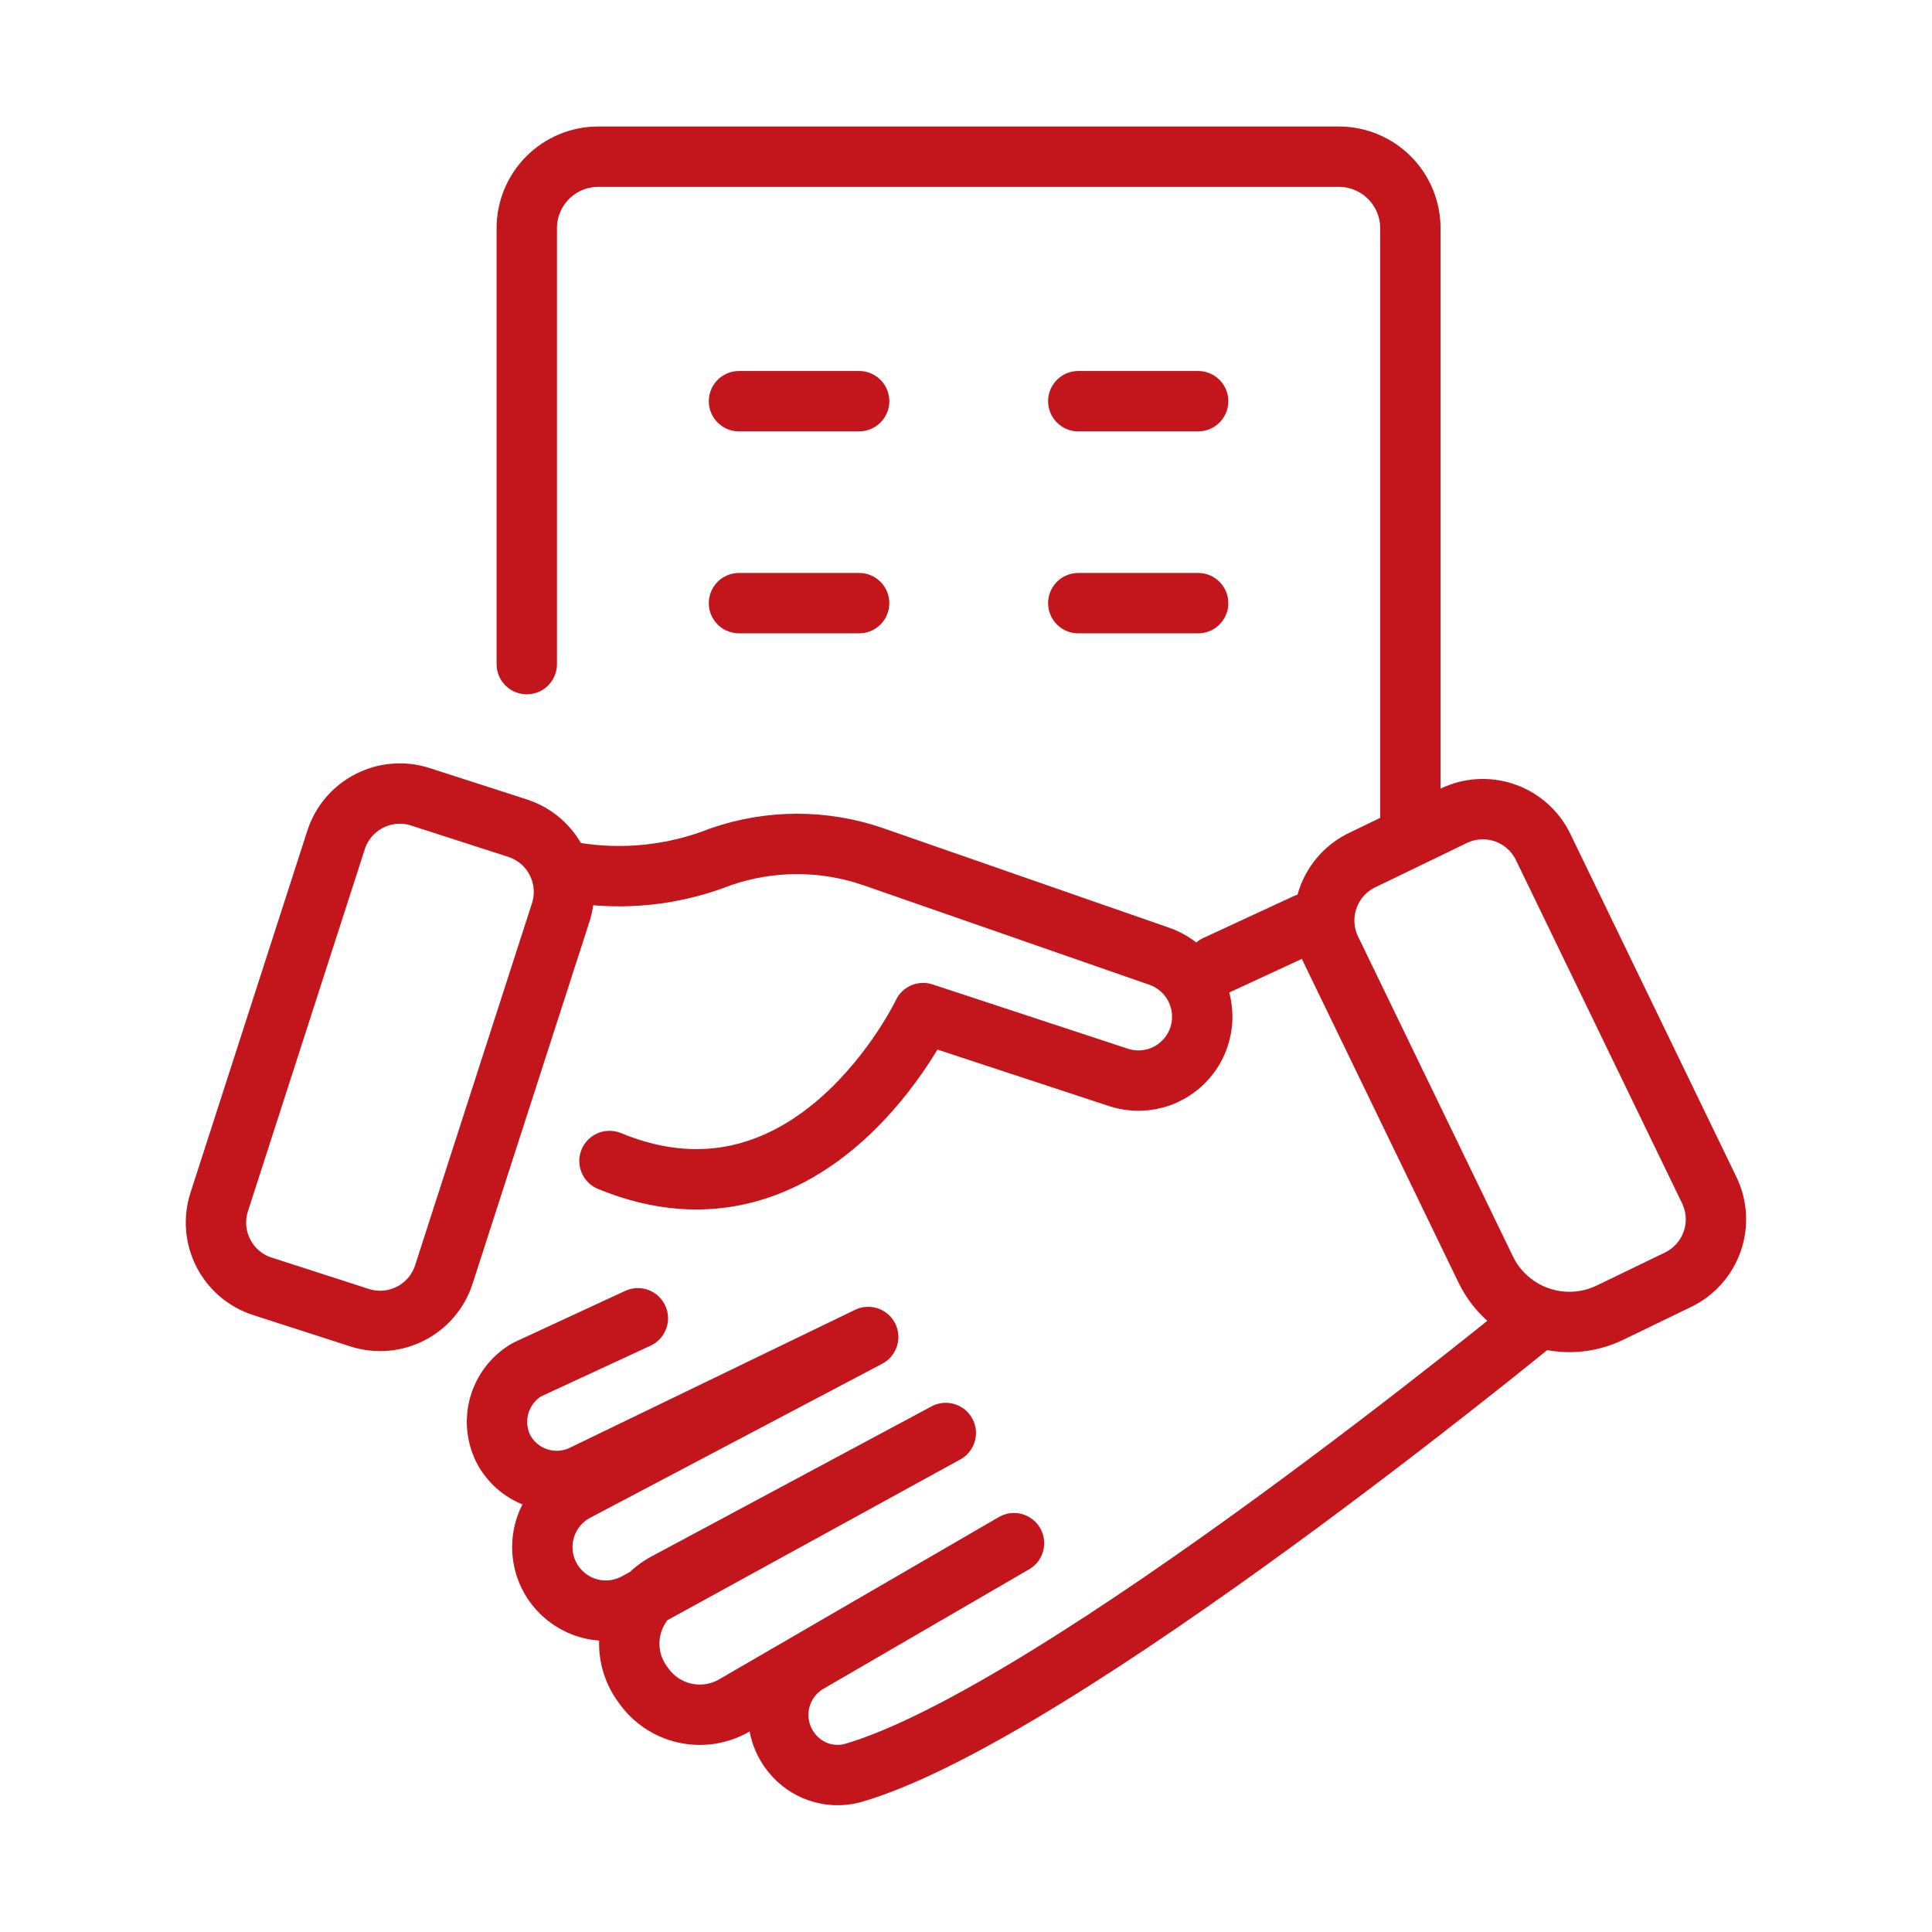
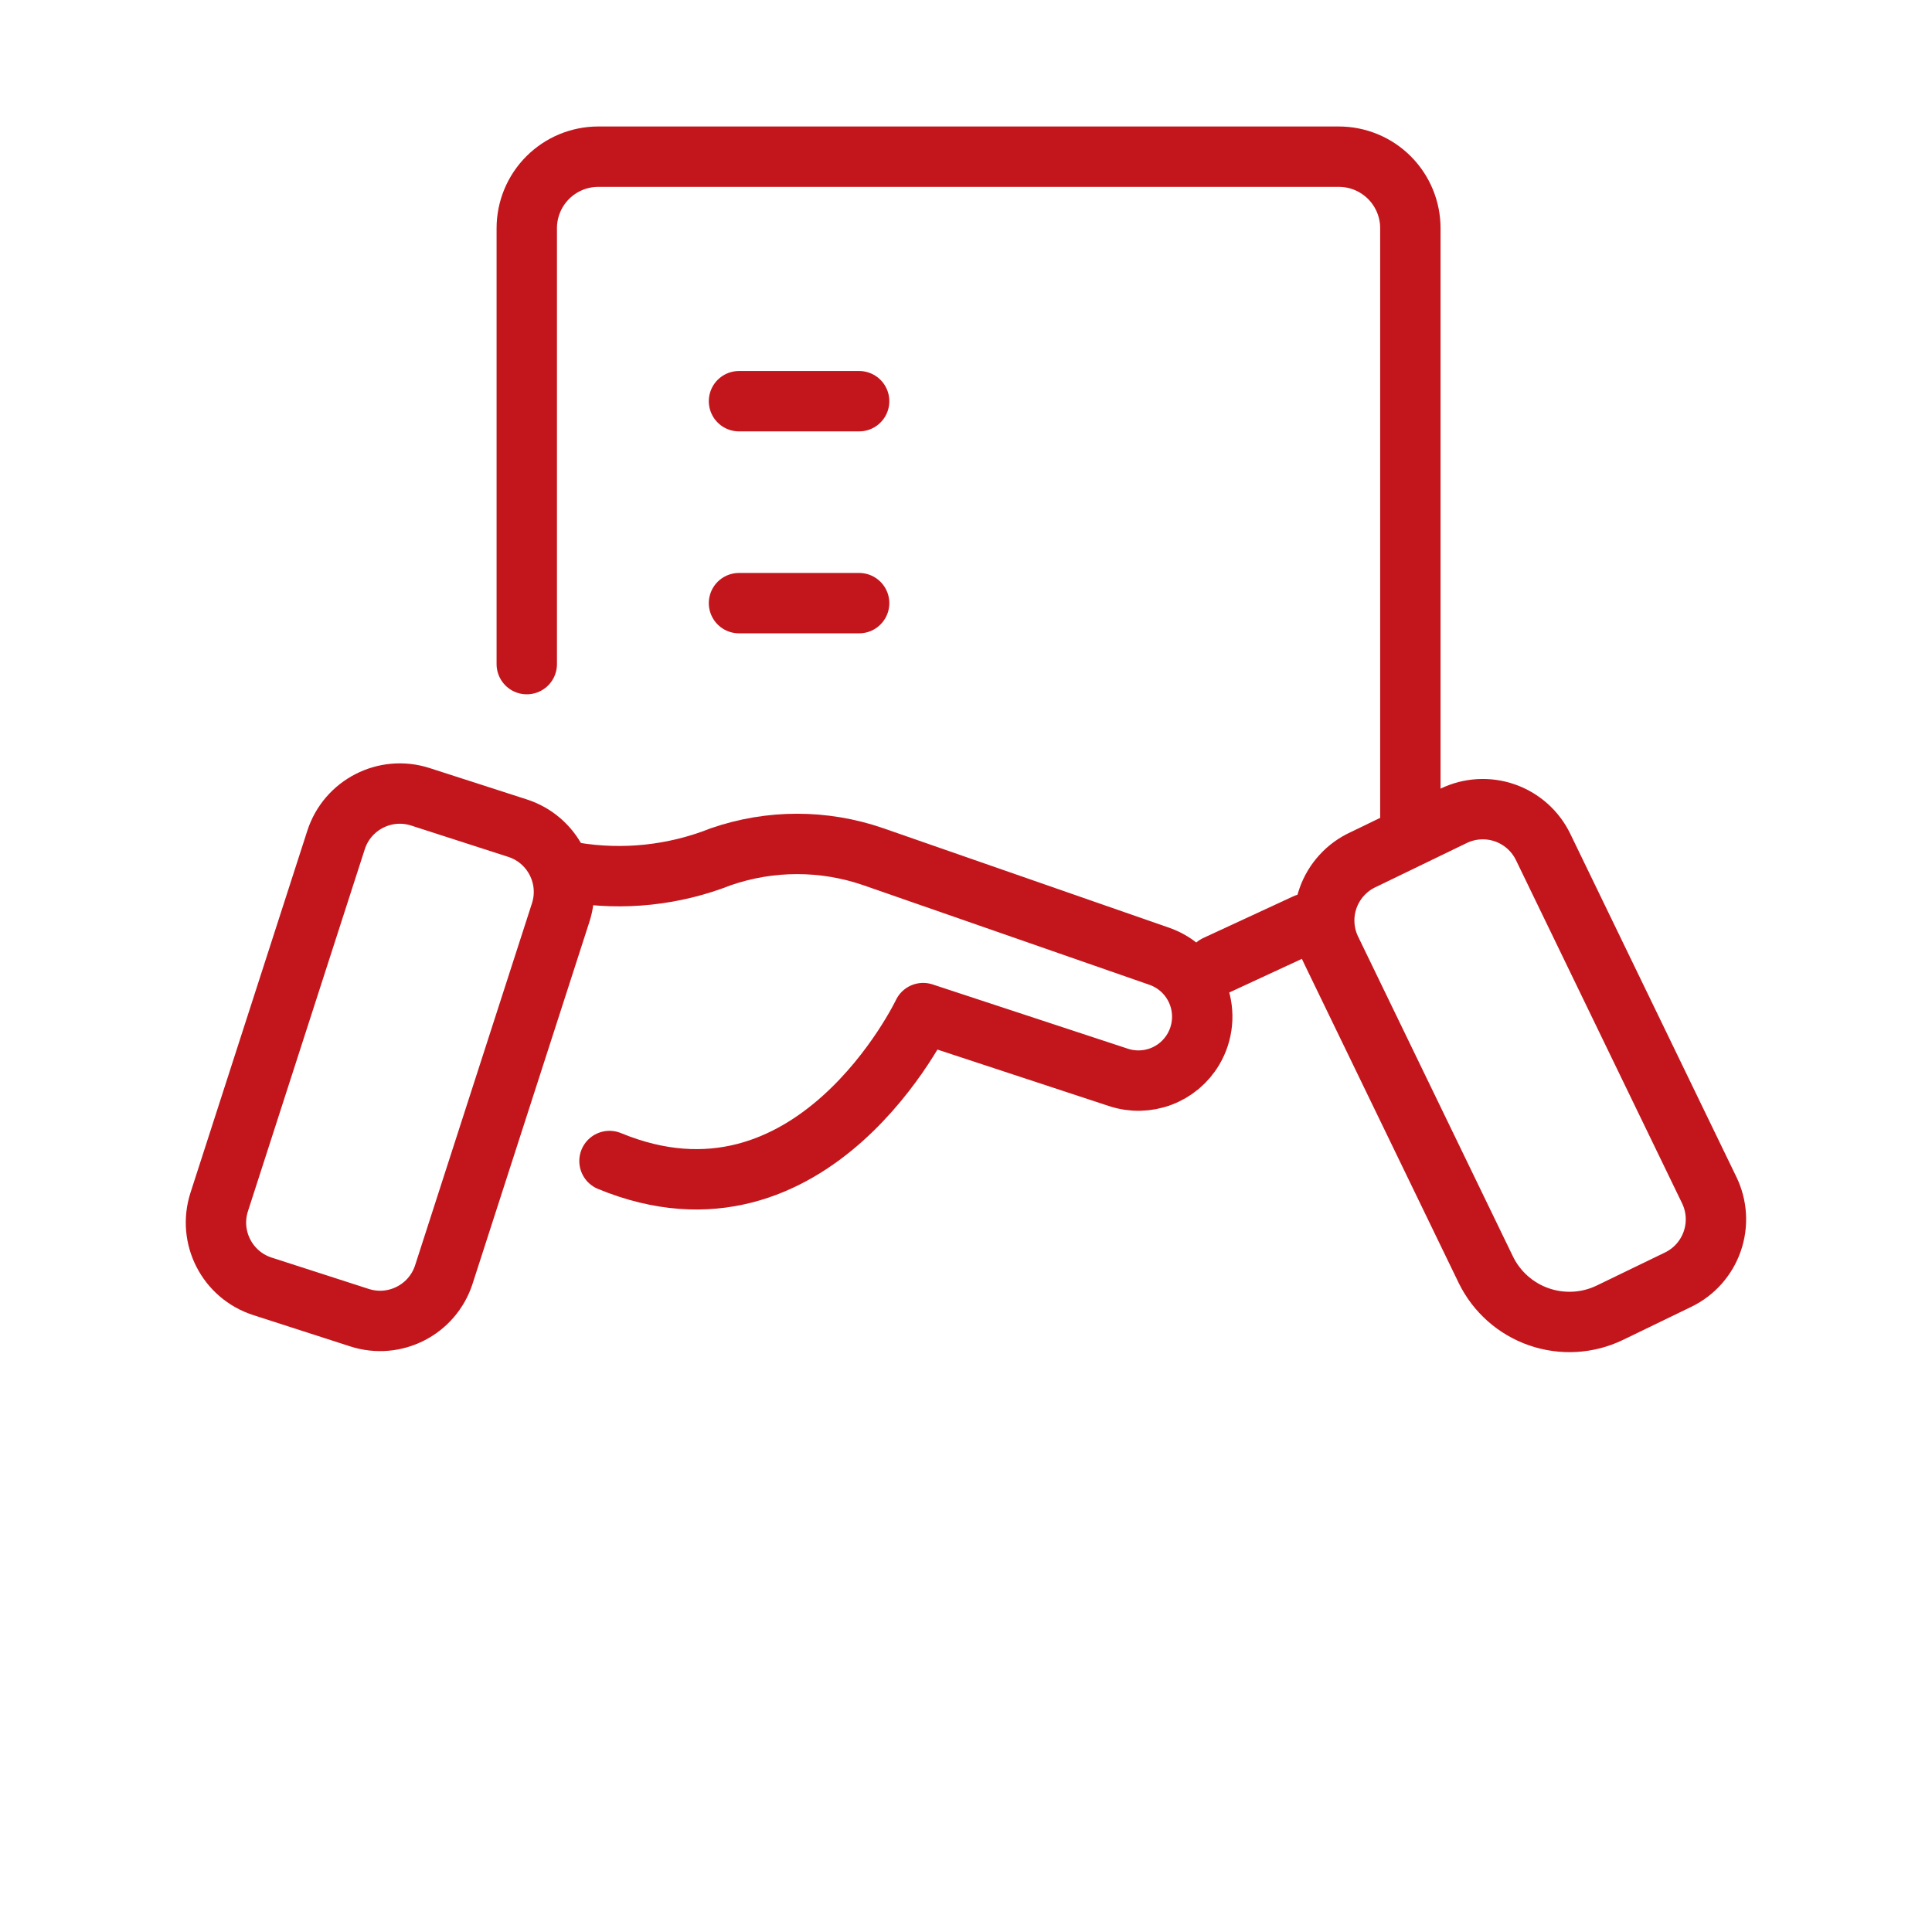
<svg xmlns="http://www.w3.org/2000/svg" width="96" height="96" viewBox="0 0 96 96" fill="none">
  <path d="M25.715 41.15L20.89 39.593C19.14 39.028 17.263 39.989 16.698 41.739L10.893 59.725C10.328 61.475 11.288 63.352 13.039 63.917L17.863 65.474C19.614 66.039 21.49 65.079 22.055 63.328L27.861 45.342C28.426 43.592 27.465 41.715 25.715 41.15Z" stroke="#C3161C" stroke-width="3" stroke-linecap="round" stroke-linejoin="round" />
-   <path d="M83.385 63.586L79.983 65.233C78.883 65.761 77.619 65.832 76.466 65.431C75.314 65.031 74.367 64.191 73.831 63.094L66.152 47.23C65.952 46.83 65.834 46.394 65.806 45.947C65.778 45.5 65.84 45.053 65.989 44.631C66.137 44.209 66.37 43.821 66.672 43.491C66.974 43.16 67.339 42.895 67.746 42.709L72.229 40.539C73.024 40.154 73.939 40.101 74.773 40.391C75.607 40.681 76.292 41.29 76.677 42.085L84.925 59.124C85.118 59.518 85.231 59.946 85.258 60.384C85.285 60.821 85.225 61.26 85.082 61.675C84.939 62.089 84.715 62.472 84.424 62.8C84.133 63.127 83.78 63.395 83.385 63.586Z" stroke="#C3161C" stroke-width="3" stroke-linecap="round" stroke-linejoin="round" />
+   <path d="M83.385 63.586L79.983 65.233C78.883 65.761 77.619 65.832 76.466 65.431C75.314 65.031 74.367 64.191 73.831 63.094L66.152 47.23C65.952 46.83 65.834 46.394 65.806 45.947C65.778 45.5 65.84 45.053 65.989 44.631C66.137 44.209 66.37 43.821 66.672 43.491C66.974 43.16 67.339 42.895 67.746 42.709L72.229 40.539C73.024 40.154 73.939 40.101 74.773 40.391C75.607 40.681 76.292 41.29 76.677 42.085L84.925 59.124C85.118 59.518 85.231 59.946 85.258 60.384C85.285 60.821 85.225 61.26 85.082 61.675C84.939 62.089 84.715 62.472 84.424 62.8C84.133 63.127 83.78 63.395 83.385 63.586" stroke="#C3161C" stroke-width="3" stroke-linecap="round" stroke-linejoin="round" />
  <path d="M28.5 43.35C30.965 43.76 33.496 43.49 35.82 42.57C38.274 41.722 40.941 41.722 43.395 42.57L57.615 47.52C58.059 47.676 58.462 47.928 58.796 48.259C59.13 48.59 59.387 48.99 59.547 49.432C59.708 49.874 59.769 50.346 59.725 50.814C59.681 51.282 59.535 51.735 59.295 52.14C58.927 52.762 58.358 53.24 57.681 53.493C57.004 53.747 56.261 53.762 55.575 53.535L45.87 50.34C45.87 50.34 40.395 61.86 30.285 57.69" stroke="#C3161C" stroke-width="3" stroke-linecap="round" stroke-linejoin="round" />
-   <path d="M76.5 65.46C76.5 65.46 52.5 85.2 42.345 88.11C41.801 88.25 41.229 88.229 40.696 88.051C40.164 87.873 39.695 87.544 39.345 87.105C39.07 86.767 38.872 86.373 38.764 85.951C38.657 85.529 38.642 85.089 38.722 84.66C38.802 84.232 38.974 83.826 39.227 83.471C39.48 83.117 39.806 82.821 40.185 82.605L50.385 76.68L36.45 84.765C35.704 85.184 34.829 85.309 33.996 85.115C33.163 84.921 32.433 84.421 31.95 83.715C31.659 83.328 31.454 82.882 31.349 82.409C31.244 81.936 31.241 81.446 31.34 80.972C31.44 80.498 31.639 80.05 31.925 79.659C32.212 79.268 32.578 78.943 33 78.705L46.995 71.205L31.635 79.635C31.009 79.983 30.283 80.108 29.576 79.987C28.87 79.868 28.226 79.51 27.75 78.975C27.43 78.618 27.197 78.192 27.066 77.731C26.936 77.27 26.913 76.785 26.998 76.314C27.083 75.842 27.275 75.396 27.559 75.01C27.842 74.624 28.21 74.308 28.635 74.085L43.14 66.435L28.935 73.305C28.255 73.624 27.48 73.676 26.763 73.451C26.047 73.226 25.441 72.74 25.065 72.09C24.689 71.403 24.596 70.597 24.806 69.844C25.017 69.09 25.513 68.448 26.19 68.055L31.695 65.505" stroke="#C3161C" stroke-width="3" stroke-linecap="round" stroke-linejoin="round" />
  <path d="M26.175 33V11.34C26.175 10.397 26.549 9.493 27.216 8.826C27.883 8.159 28.787 7.785 29.73 7.785H66.525C67.468 7.785 68.372 8.159 69.039 8.826C69.705 9.493 70.08 10.397 70.08 11.34V41.085" stroke="#C3161C" stroke-width="3" stroke-linecap="round" stroke-linejoin="round" />
  <path d="M36.72 19.935H42.69" stroke="#C3161C" stroke-width="3" stroke-linecap="round" stroke-linejoin="round" />
-   <path d="M53.58 19.935H59.535" stroke="#C3161C" stroke-width="3" stroke-linecap="round" stroke-linejoin="round" />
  <path d="M36.72 29.97H42.69" stroke="#C3161C" stroke-width="3" stroke-linecap="round" stroke-linejoin="round" />
-   <path d="M53.58 29.97H59.535" stroke="#C3161C" stroke-width="3" stroke-linecap="round" stroke-linejoin="round" />
  <path d="M60.42 47.97L64.89 45.9" stroke="#C3161C" stroke-width="3" stroke-linecap="round" stroke-linejoin="round" />
</svg>